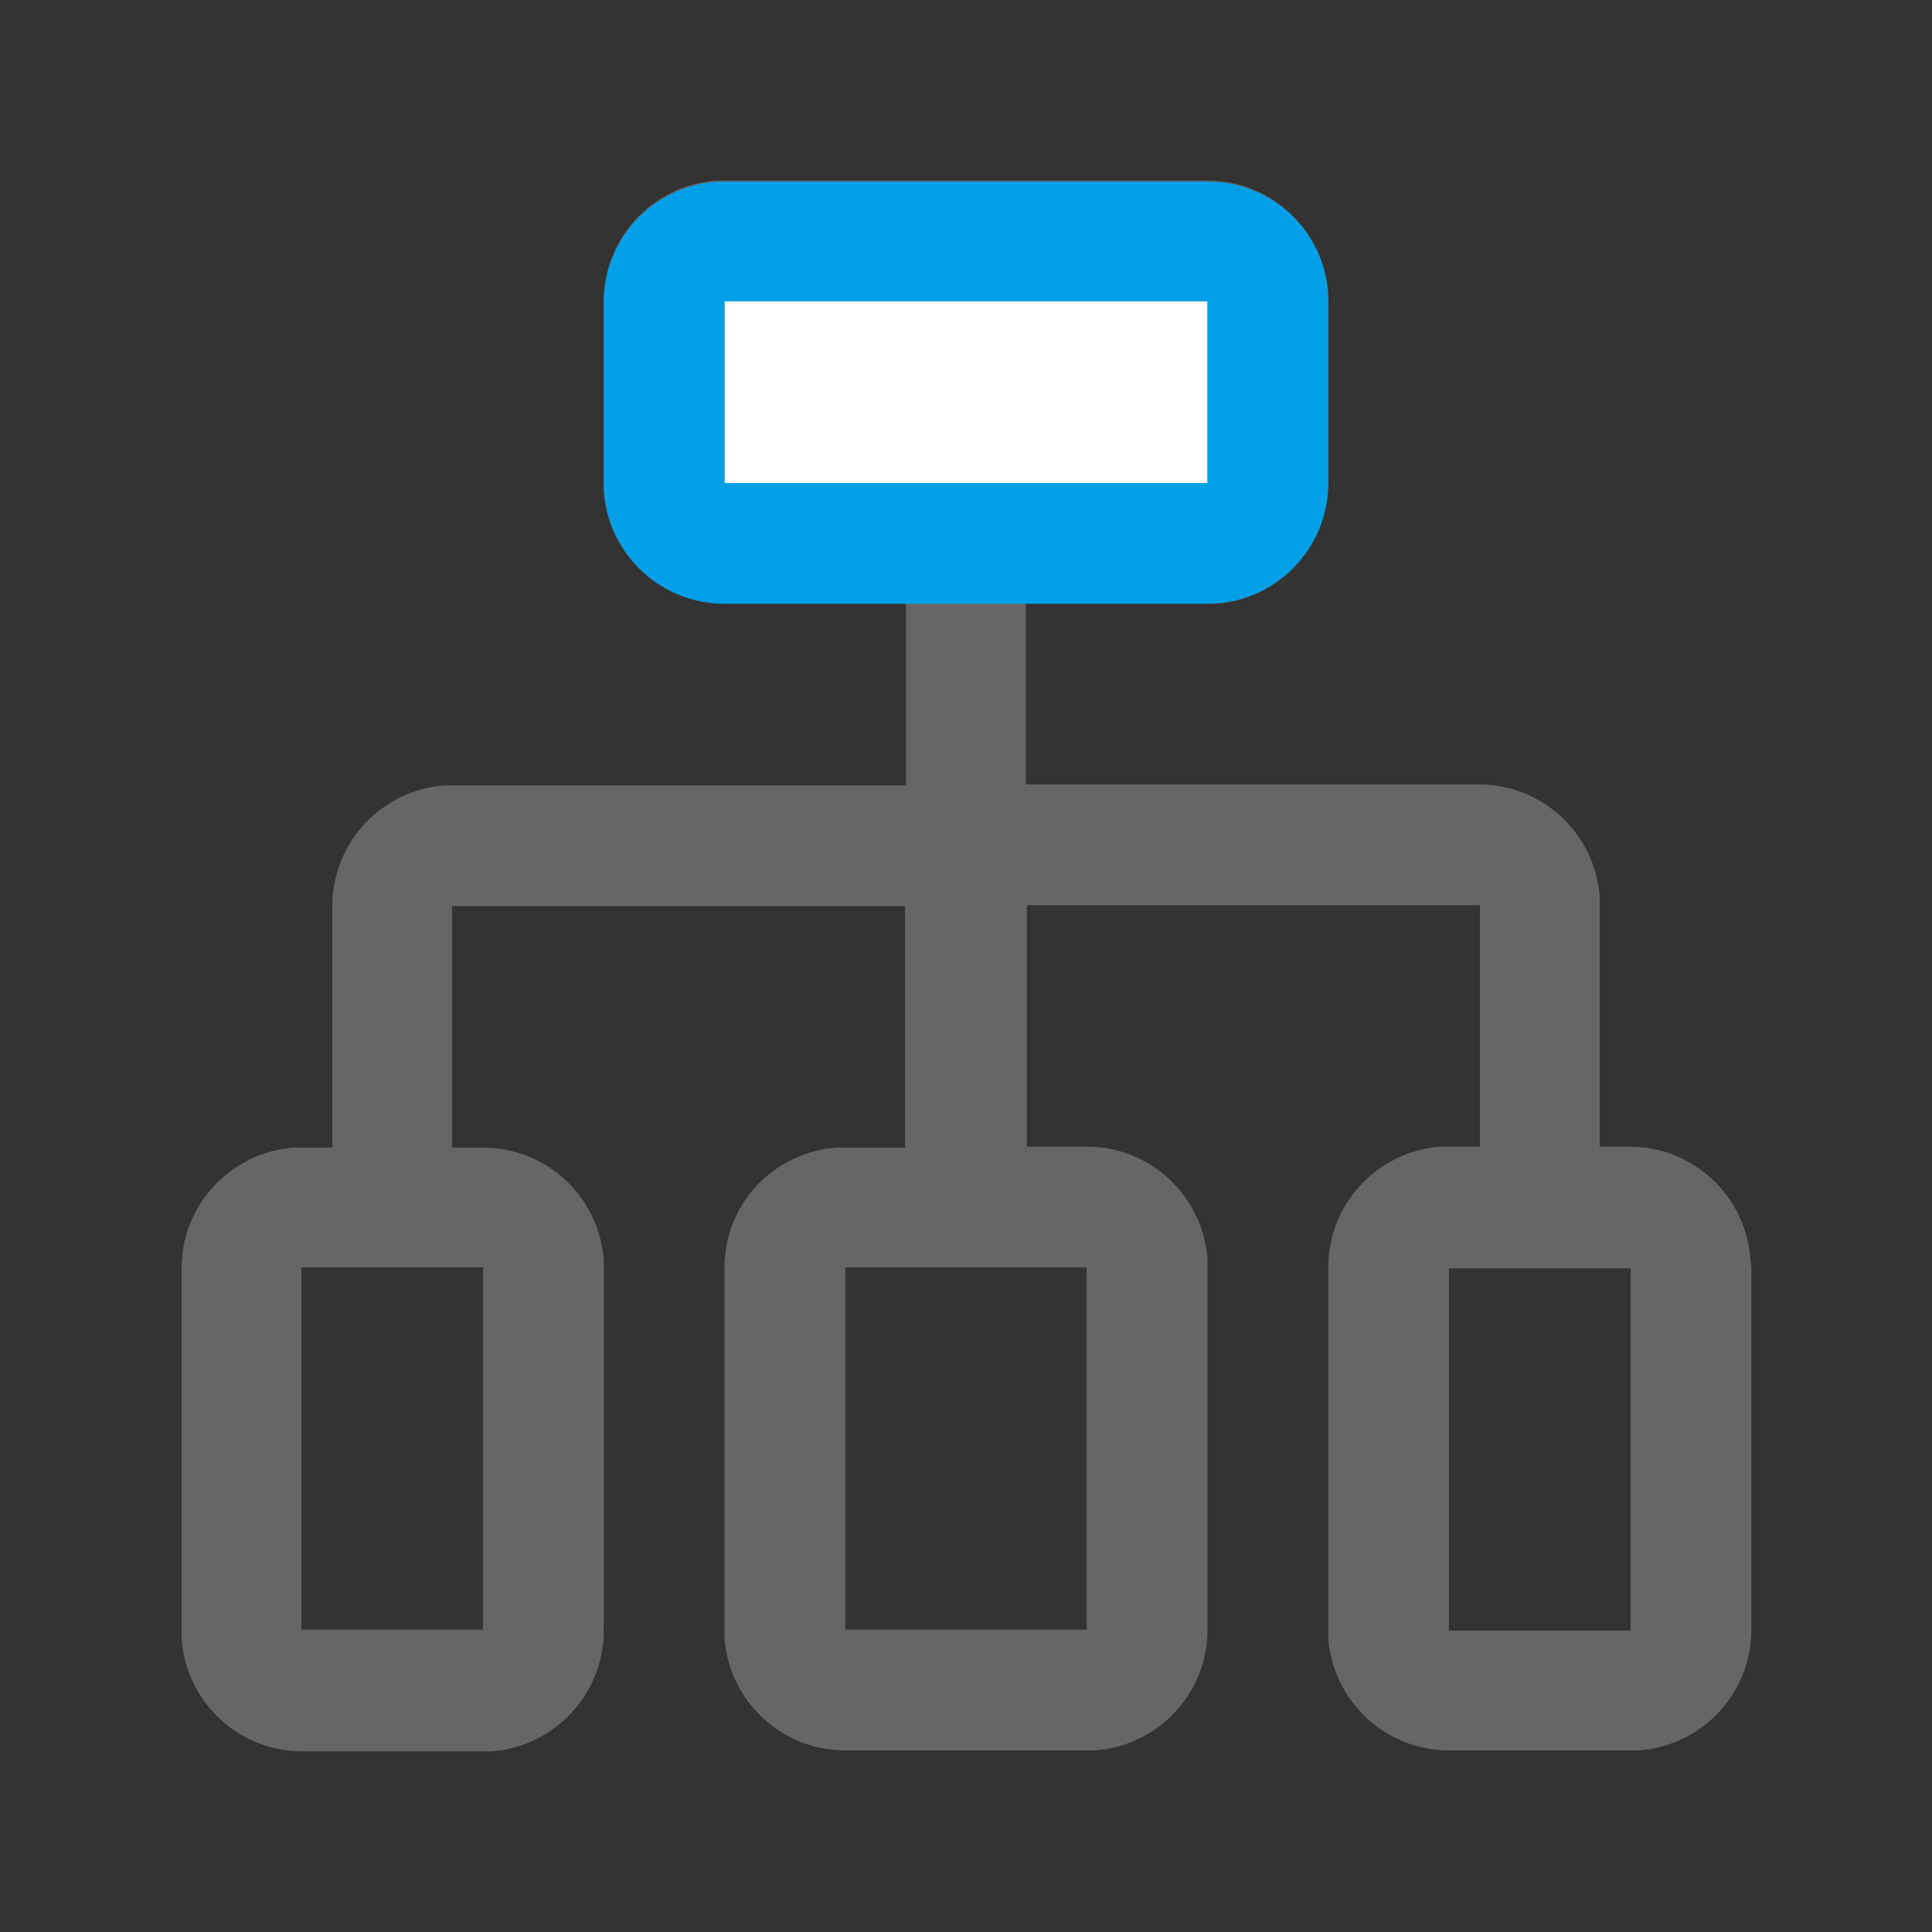
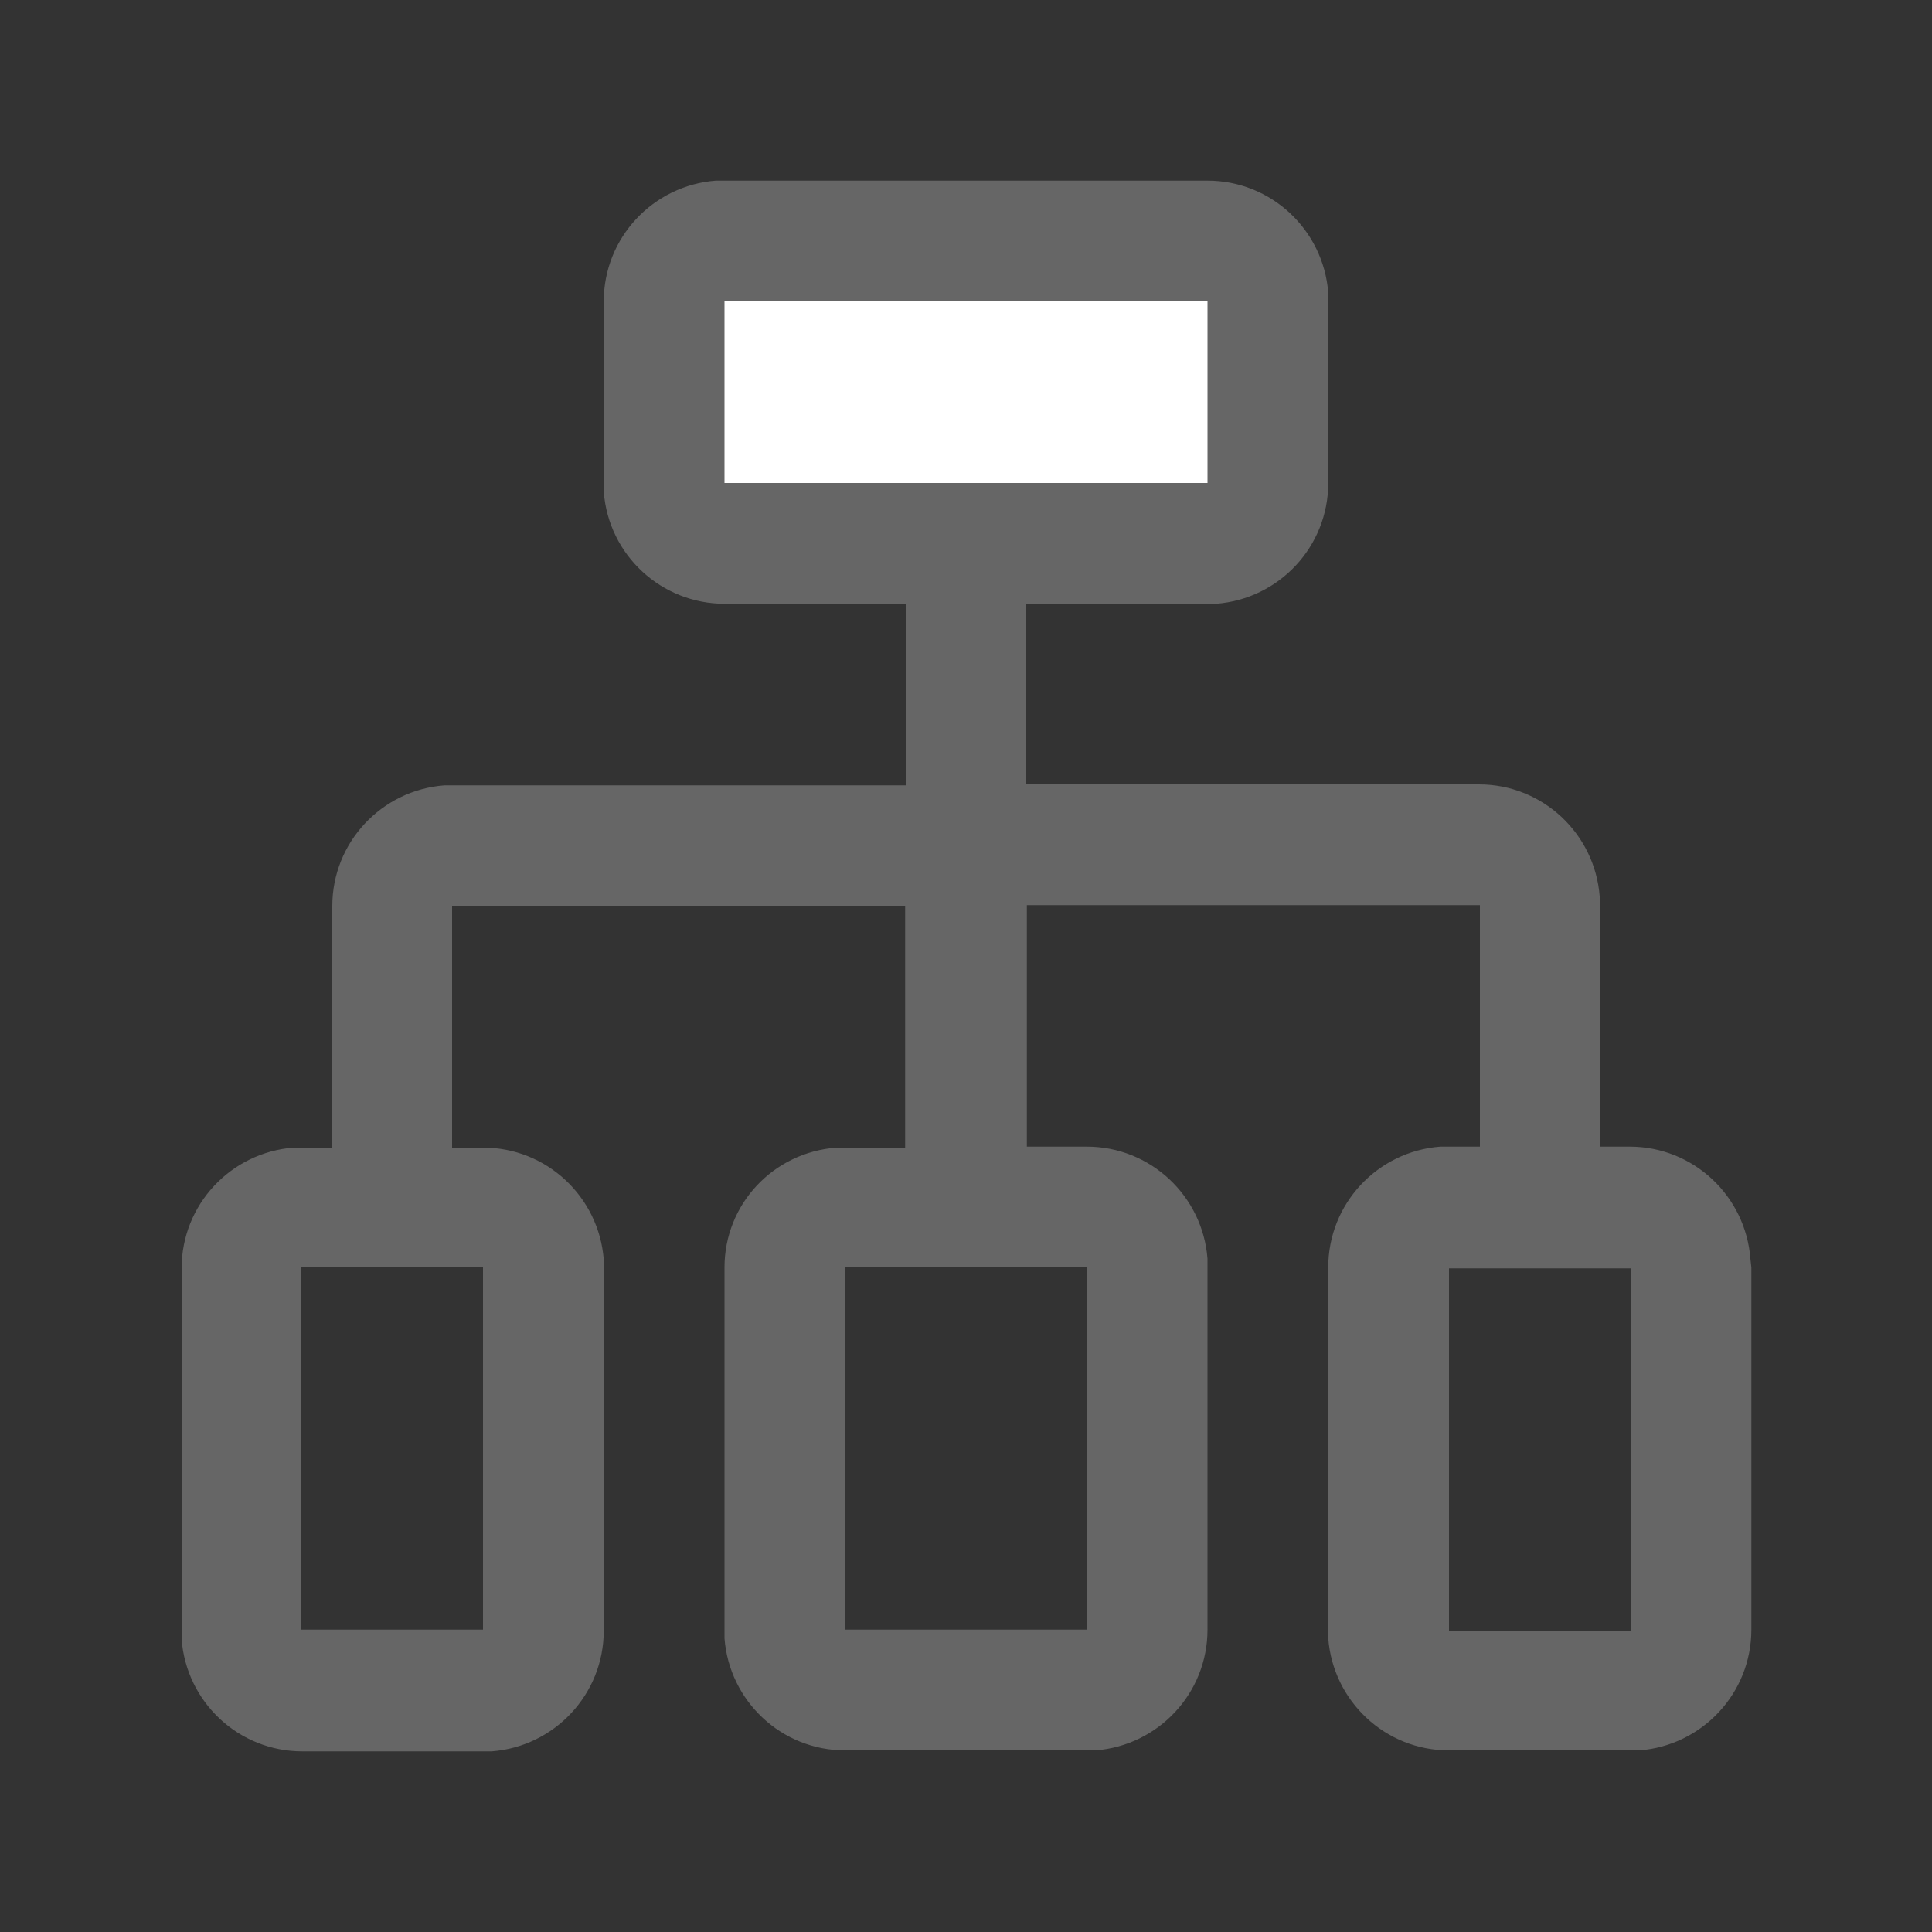
<svg xmlns="http://www.w3.org/2000/svg" version="1.1" id="图层_1" x="0px" y="0px" width="200px" height="200px" viewBox="0 0 200 200" style="enable-background:new 0 0 200 200;" xml:space="preserve">
  <rect x="0" y="0" width="200" height="200" fill="#333333" stroke="none" />
  <style type="text/css">
	.st0{fill:#666666;}
	.st1{fill:#FFFFFF;}
	.st2{fill:#00A0E9;}
</style>
  <path class="st0" d="M181.2,130.3c-0.5-6.5-5.9-11.6-12.5-11.6h-3.1v-25l0-0.9c-0.5-6.5-5.9-11.6-12.5-11.6h-46.9V62.5H125l0.9,0  c6.5-0.5,11.6-5.9,11.6-12.5V31.2l0-0.9c-0.5-6.5-5.9-11.6-12.5-11.6H75l-0.9,0c-6.5,0.5-11.6,5.9-11.6,12.5V50l0,0.9  C63,57.5,68.5,62.5,75,62.5h18.8v18.8H46.9l-0.9,0c-6.5,0.5-11.6,5.9-11.6,12.5v24.6l0,0.4h-3.1l-0.9,0c-6.5,0.5-11.6,5.9-11.6,12.5  v37.5l0,0.9c0.5,6.5,5.9,11.6,12.5,11.6H50l0.9,0c6.5-0.5,11.6-5.9,11.6-12.5v-37.5l0-0.9c-0.5-6.5-5.9-11.6-12.5-11.6h-3.2l0-0.4  V93.8h46.9v25h-6.2l-0.9,0C80,119.3,75,124.7,75,131.2v37.5l0,0.9c0.5,6.5,5.9,11.6,12.5,11.6h25l0.9,0c6.5-0.5,11.6-5.9,11.6-12.5  v-37.5l0-0.9c-0.5-6.5-5.9-11.6-12.5-11.6h-6.2v-25h46.9v25H150l-0.9,0c-6.5,0.5-11.6,5.9-11.6,12.5v37.5l0,0.9  c0.5,6.5,5.9,11.6,12.5,11.6h18.8l0.9,0c6.5-0.5,11.6-5.9,11.6-12.5v-37.5L181.2,130.3z M50,131.2v37.5H31.2v-37.5H50z M112.5,131.2  v37.5h-25v-37.5H112.5z M168.8,168.8H150v-37.5h18.8V168.8z" />
  <rect x="75" y="31.2" class="st1" width="50" height="18.8" />
-   <path class="st2" d="M125,18.8H75c-6.9,0-12.5,5.6-12.5,12.5V50c0,6.9,5.6,12.5,12.5,12.5h50c6.9,0,12.5-5.6,12.5-12.5V31.2  C137.5,24.3,131.9,18.8,125,18.8z M75,31.2h50V50H75V31.2z" />
</svg>